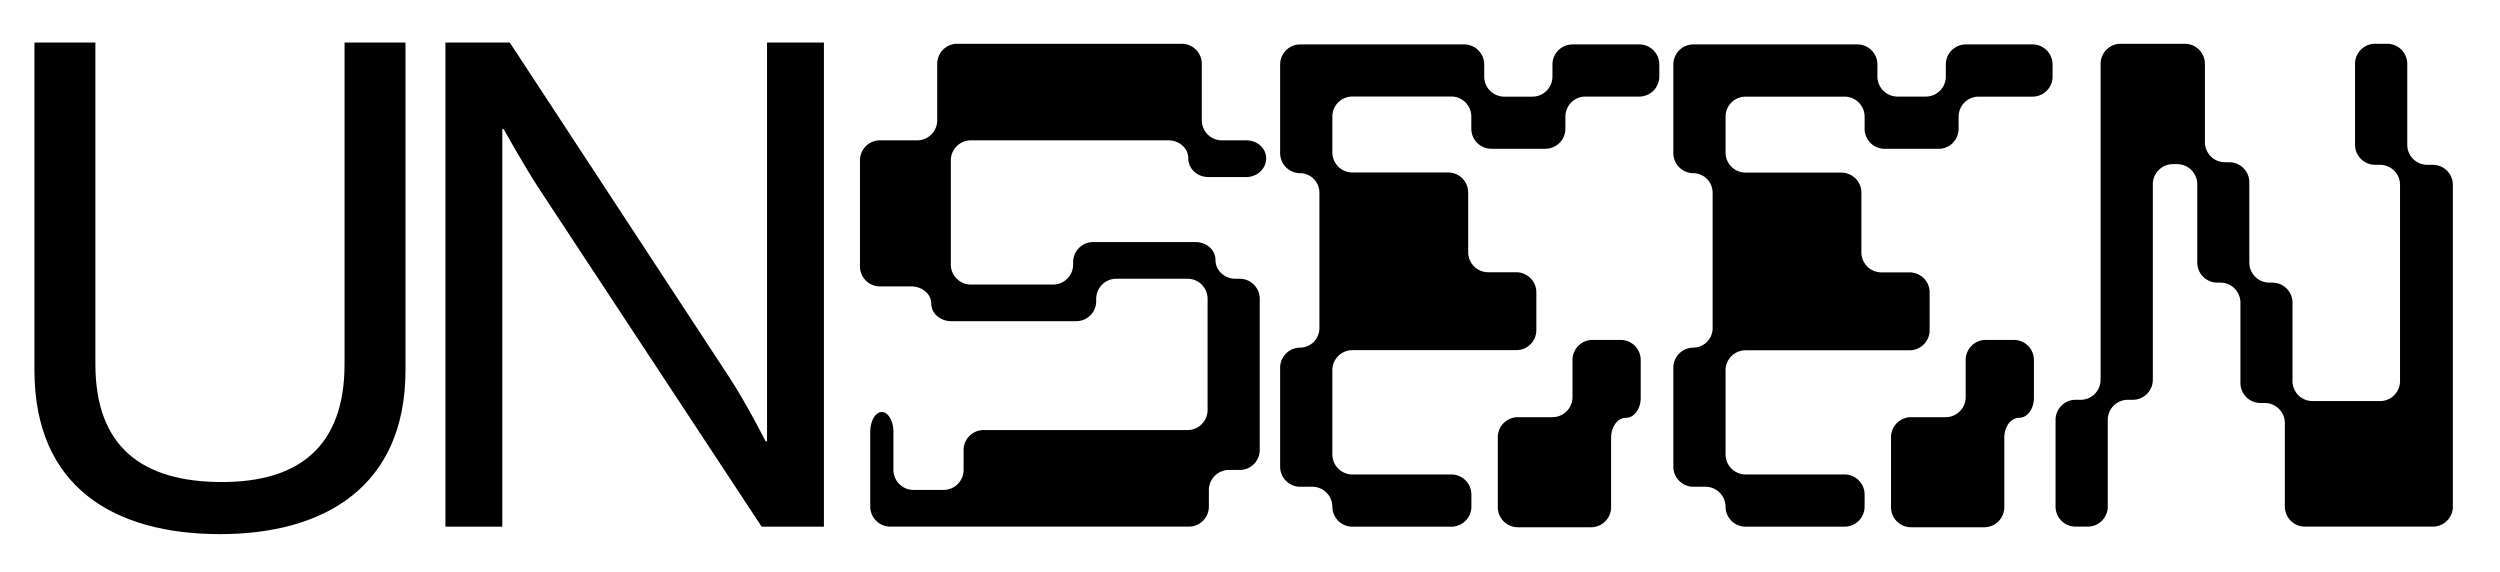
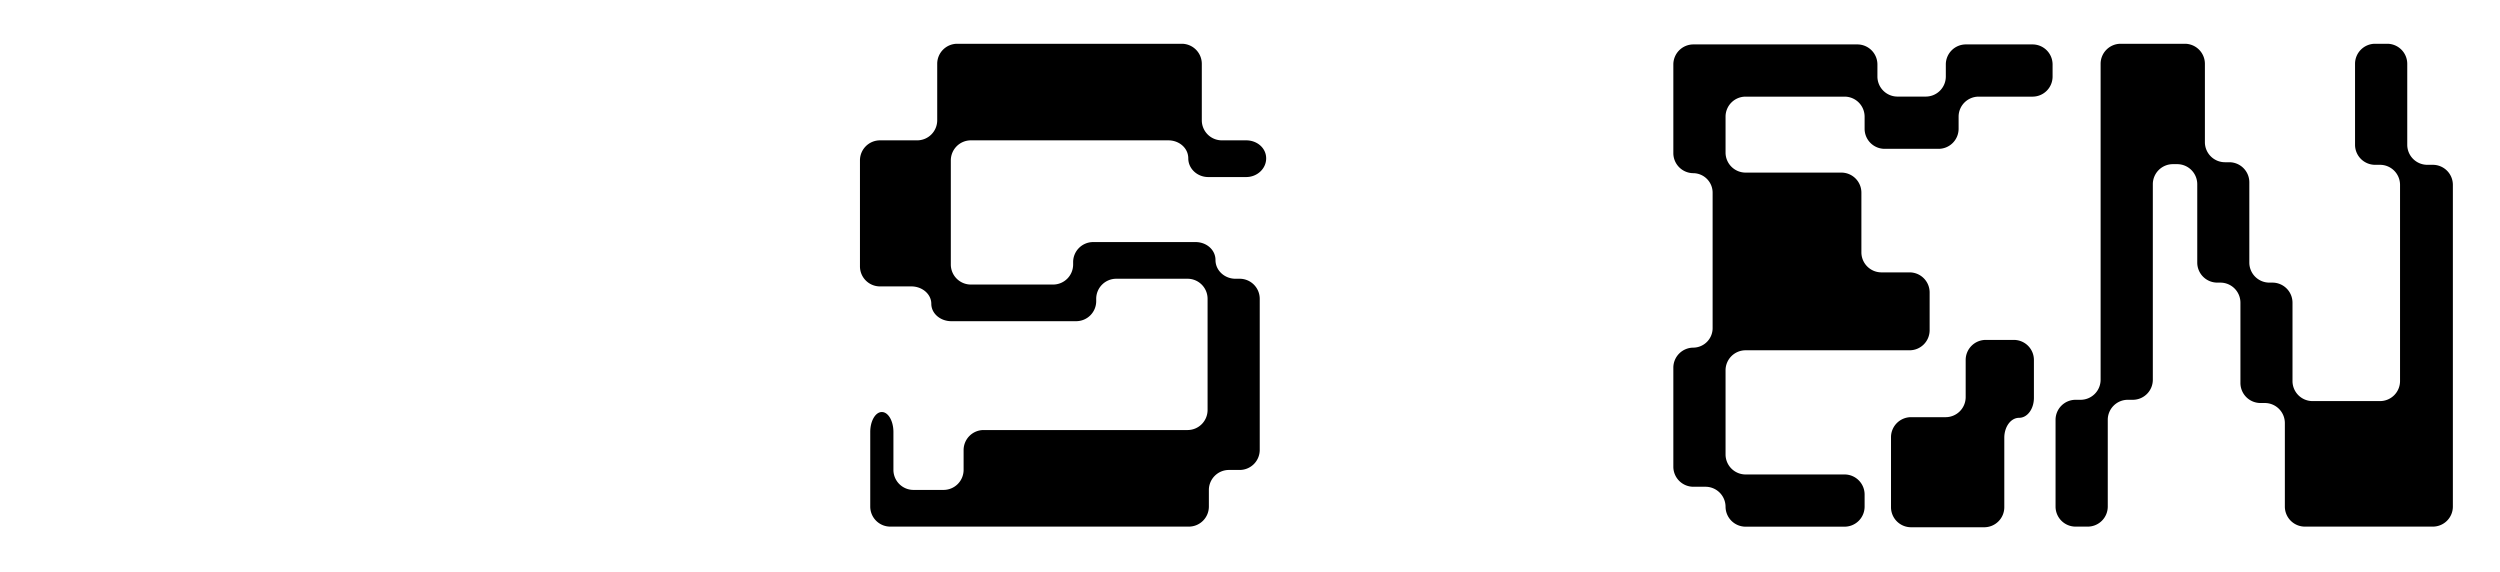
<svg xmlns="http://www.w3.org/2000/svg" id="Vrstva_1" data-name="Vrstva 1" viewBox="0 0 1220 279">
  <title>UNSEEN-LOGO</title>
-   <path d="M16.81,180.66V20.74H46.55v157c0,40.31,22.79,57.49,61.78,57.49,37.34,0,59.81-17.18,59.81-57.49V20.74h29.74V180.66c0,57.16-40,80-90.54,80C55.8,260.62,16.81,237.82,16.81,180.66Z" />
-   <path d="M217.37,20.74h31.39L356.47,185c7.93,12.22,17.18,30.39,17.18,30.39h.66V20.74h27.76V257h-30.4L263.29,92.44C255.7,80.88,245.78,63,245.78,63h-.66V257H217.37Z" />
  <path d="M614.75,145.77V219.6a9.79,9.79,0,0,1-9.74,9.74h-5.34a9.79,9.79,0,0,0-9.74,9.74v8.17a9.79,9.79,0,0,1-9.74,9.74H434.42a9.79,9.79,0,0,1-9.74-9.74V210.8c0-5.34,2.52-9.73,5.66-9.73s5.65,4.39,5.65,9.73v18.54a9.79,9.79,0,0,0,9.74,9.74H460.5a9.79,9.79,0,0,0,9.74-9.74V219.6a9.78,9.78,0,0,1,9.74-9.74h99.59a9.78,9.78,0,0,0,9.73-9.74V145.77a9.78,9.78,0,0,0-9.73-9.74H544.69a9.79,9.79,0,0,0-9.74,9.74V147a9.78,9.78,0,0,1-9.73,9.74h-61c-5.34,0-9.74-3.77-9.74-8.48s-4.4-8.49-9.74-8.49H429.4a9.78,9.78,0,0,1-9.74-9.74V78.23a9.78,9.78,0,0,1,9.74-9.74h18.22a9.79,9.79,0,0,0,9.74-9.74V31.1a9.78,9.78,0,0,1,9.74-9.74H576.74a9.79,9.79,0,0,1,9.74,9.74V58.75a9.79,9.79,0,0,0,9.74,9.74h11.93c5.35,0,9.74,3.77,9.74,8.8s-4.39,9.11-9.74,9.11H589.62c-5.34,0-9.74-4.09-9.74-9.11s-4.4-8.8-9.74-8.8H473.69A9.79,9.79,0,0,0,464,78.23v50.89a9.79,9.79,0,0,0,9.74,9.74h40.22a9.78,9.78,0,0,0,9.73-9.74v-1.25a9.78,9.78,0,0,1,9.74-9.74h50c5.34,0,9.73,3.77,9.73,8.79s4.4,9.11,9.74,9.11H605A9.79,9.79,0,0,1,614.75,145.77Z" />
-   <path d="M767.37,21.68H800a9.79,9.79,0,0,1,9.74,9.74v6A9.79,9.79,0,0,1,800,47.13H773.65a9.78,9.78,0,0,0-9.74,9.73v6a9.79,9.79,0,0,1-9.74,9.74H727.78A9.79,9.79,0,0,1,718,62.83v-6a9.77,9.77,0,0,0-9.73-9.73H659.92a9.77,9.77,0,0,0-9.73,9.73v17.6a9.78,9.78,0,0,0,9.73,9.74h46.82a9.78,9.78,0,0,1,9.73,9.74v29.21a9.79,9.79,0,0,0,9.74,9.74H740a9.79,9.79,0,0,1,9.74,9.74v18.54a9.79,9.79,0,0,1-9.74,9.74H659.92a9.77,9.77,0,0,0-9.73,9.73V221.8a9.78,9.78,0,0,0,9.73,9.74h48.39a9.78,9.78,0,0,1,9.73,9.74v6a9.78,9.78,0,0,1-9.73,9.74H659.92a9.78,9.78,0,0,1-9.73-9.74,9.79,9.79,0,0,0-9.74-9.74h-6a9.79,9.79,0,0,1-9.74-9.74V179.39a9.79,9.79,0,0,1,9.74-9.74,9.52,9.52,0,0,0,9.42-9.74V94.25a9.52,9.52,0,0,0-9.42-9.74,9.79,9.79,0,0,1-9.74-9.74V31.42a9.79,9.79,0,0,1,9.74-9.74h80.11a9.79,9.79,0,0,1,9.74,9.74v6a9.79,9.79,0,0,0,9.74,9.74h13.82a9.79,9.79,0,0,0,9.74-9.74v-6A9.79,9.79,0,0,1,767.37,21.68Zm0,172.16V175.62a9.79,9.79,0,0,1,9.74-9.74h13.82a9.79,9.79,0,0,1,9.74,9.74v18.53c0,5.34-3.14,9.74-7.23,9.74s-7.22,4.4-7.22,9.74v33.93a9.79,9.79,0,0,1-9.74,9.74H740.67a9.78,9.78,0,0,1-9.74-9.74V213.32a9.78,9.78,0,0,1,9.74-9.74h17A9.79,9.79,0,0,0,767.37,193.84Z" />
  <path d="M959.25,21.68h32.67a9.78,9.78,0,0,1,9.74,9.74v6a9.78,9.78,0,0,1-9.74,9.74H965.54a9.78,9.78,0,0,0-9.74,9.73v6a9.79,9.79,0,0,1-9.74,9.74H919.67a9.79,9.79,0,0,1-9.74-9.74v-6a9.78,9.78,0,0,0-9.74-9.73H851.81a9.78,9.78,0,0,0-9.74,9.73v17.6a9.79,9.79,0,0,0,9.74,9.74h46.81a9.78,9.78,0,0,1,9.74,9.74v29.21a9.79,9.79,0,0,0,9.74,9.74h13.82a9.79,9.79,0,0,1,9.74,9.74v18.54a9.79,9.79,0,0,1-9.74,9.74H851.81a9.78,9.78,0,0,0-9.74,9.73V221.8a9.79,9.79,0,0,0,9.74,9.74h48.38a9.79,9.79,0,0,1,9.74,9.74v6a9.79,9.79,0,0,1-9.74,9.74H851.81a9.79,9.79,0,0,1-9.74-9.74,9.79,9.79,0,0,0-9.74-9.74h-6a9.79,9.79,0,0,1-9.74-9.74V179.39a9.79,9.79,0,0,1,9.74-9.74,9.53,9.53,0,0,0,9.43-9.74V94.25a9.53,9.53,0,0,0-9.43-9.74,9.79,9.79,0,0,1-9.74-9.74V31.42a9.79,9.79,0,0,1,9.74-9.74h80.11a9.79,9.79,0,0,1,9.74,9.74v6A9.79,9.79,0,0,0,926,47.13h13.82a9.78,9.78,0,0,0,9.74-9.74v-6A9.79,9.79,0,0,1,959.25,21.68Zm0,172.16V175.62a9.79,9.79,0,0,1,9.74-9.74h13.82a9.78,9.78,0,0,1,9.74,9.74v18.53c0,5.34-3.14,9.74-7.22,9.74s-7.23,4.4-7.23,9.74v33.93a9.79,9.79,0,0,1-9.74,9.74H932.55a9.79,9.79,0,0,1-9.74-9.74V213.32a9.79,9.79,0,0,1,9.74-9.74h17A9.79,9.79,0,0,0,959.25,193.84Z" />
  <path d="M1184.44,80.43h2.83a9.78,9.78,0,0,1,9.73,9.74V247.25a9.78,9.78,0,0,1-9.73,9.74h-62.52a9.79,9.79,0,0,1-9.74-9.74V206.41a9.79,9.79,0,0,0-9.74-9.74h-2.2a9.79,9.79,0,0,1-9.74-9.74V147.66a9.79,9.79,0,0,0-9.74-9.74H1082a9.79,9.79,0,0,1-9.74-9.74V89.85a9.79,9.79,0,0,0-9.74-9.74h-2.2a9.79,9.79,0,0,0-9.74,9.74v95.51a9.78,9.78,0,0,1-9.73,9.74h-2.52a9.78,9.78,0,0,0-9.74,9.73v42.42a9.79,9.79,0,0,1-9.74,9.74h-6a9.78,9.78,0,0,1-9.74-9.74V204.83a9.78,9.78,0,0,1,9.74-9.73h2.51a9.79,9.79,0,0,0,9.74-9.74V31.1a9.79,9.79,0,0,1,9.74-9.74h31.41a9.79,9.79,0,0,1,9.74,9.74V69.43a9.79,9.79,0,0,0,9.74,9.74h2.2a9.79,9.79,0,0,1,9.74,9.74v39.27a9.79,9.79,0,0,0,9.74,9.74H1109a9.79,9.79,0,0,1,9.74,9.74V186a9.78,9.78,0,0,0,9.74,9.73h33a9.78,9.78,0,0,0,9.74-9.73V90.17a9.78,9.78,0,0,0-9.74-9.74H1159a9.79,9.79,0,0,1-9.74-9.74V31.1a9.79,9.79,0,0,1,9.74-9.74h6a9.79,9.79,0,0,1,9.74,9.74V70.69A9.79,9.79,0,0,0,1184.44,80.43Z" />
</svg>